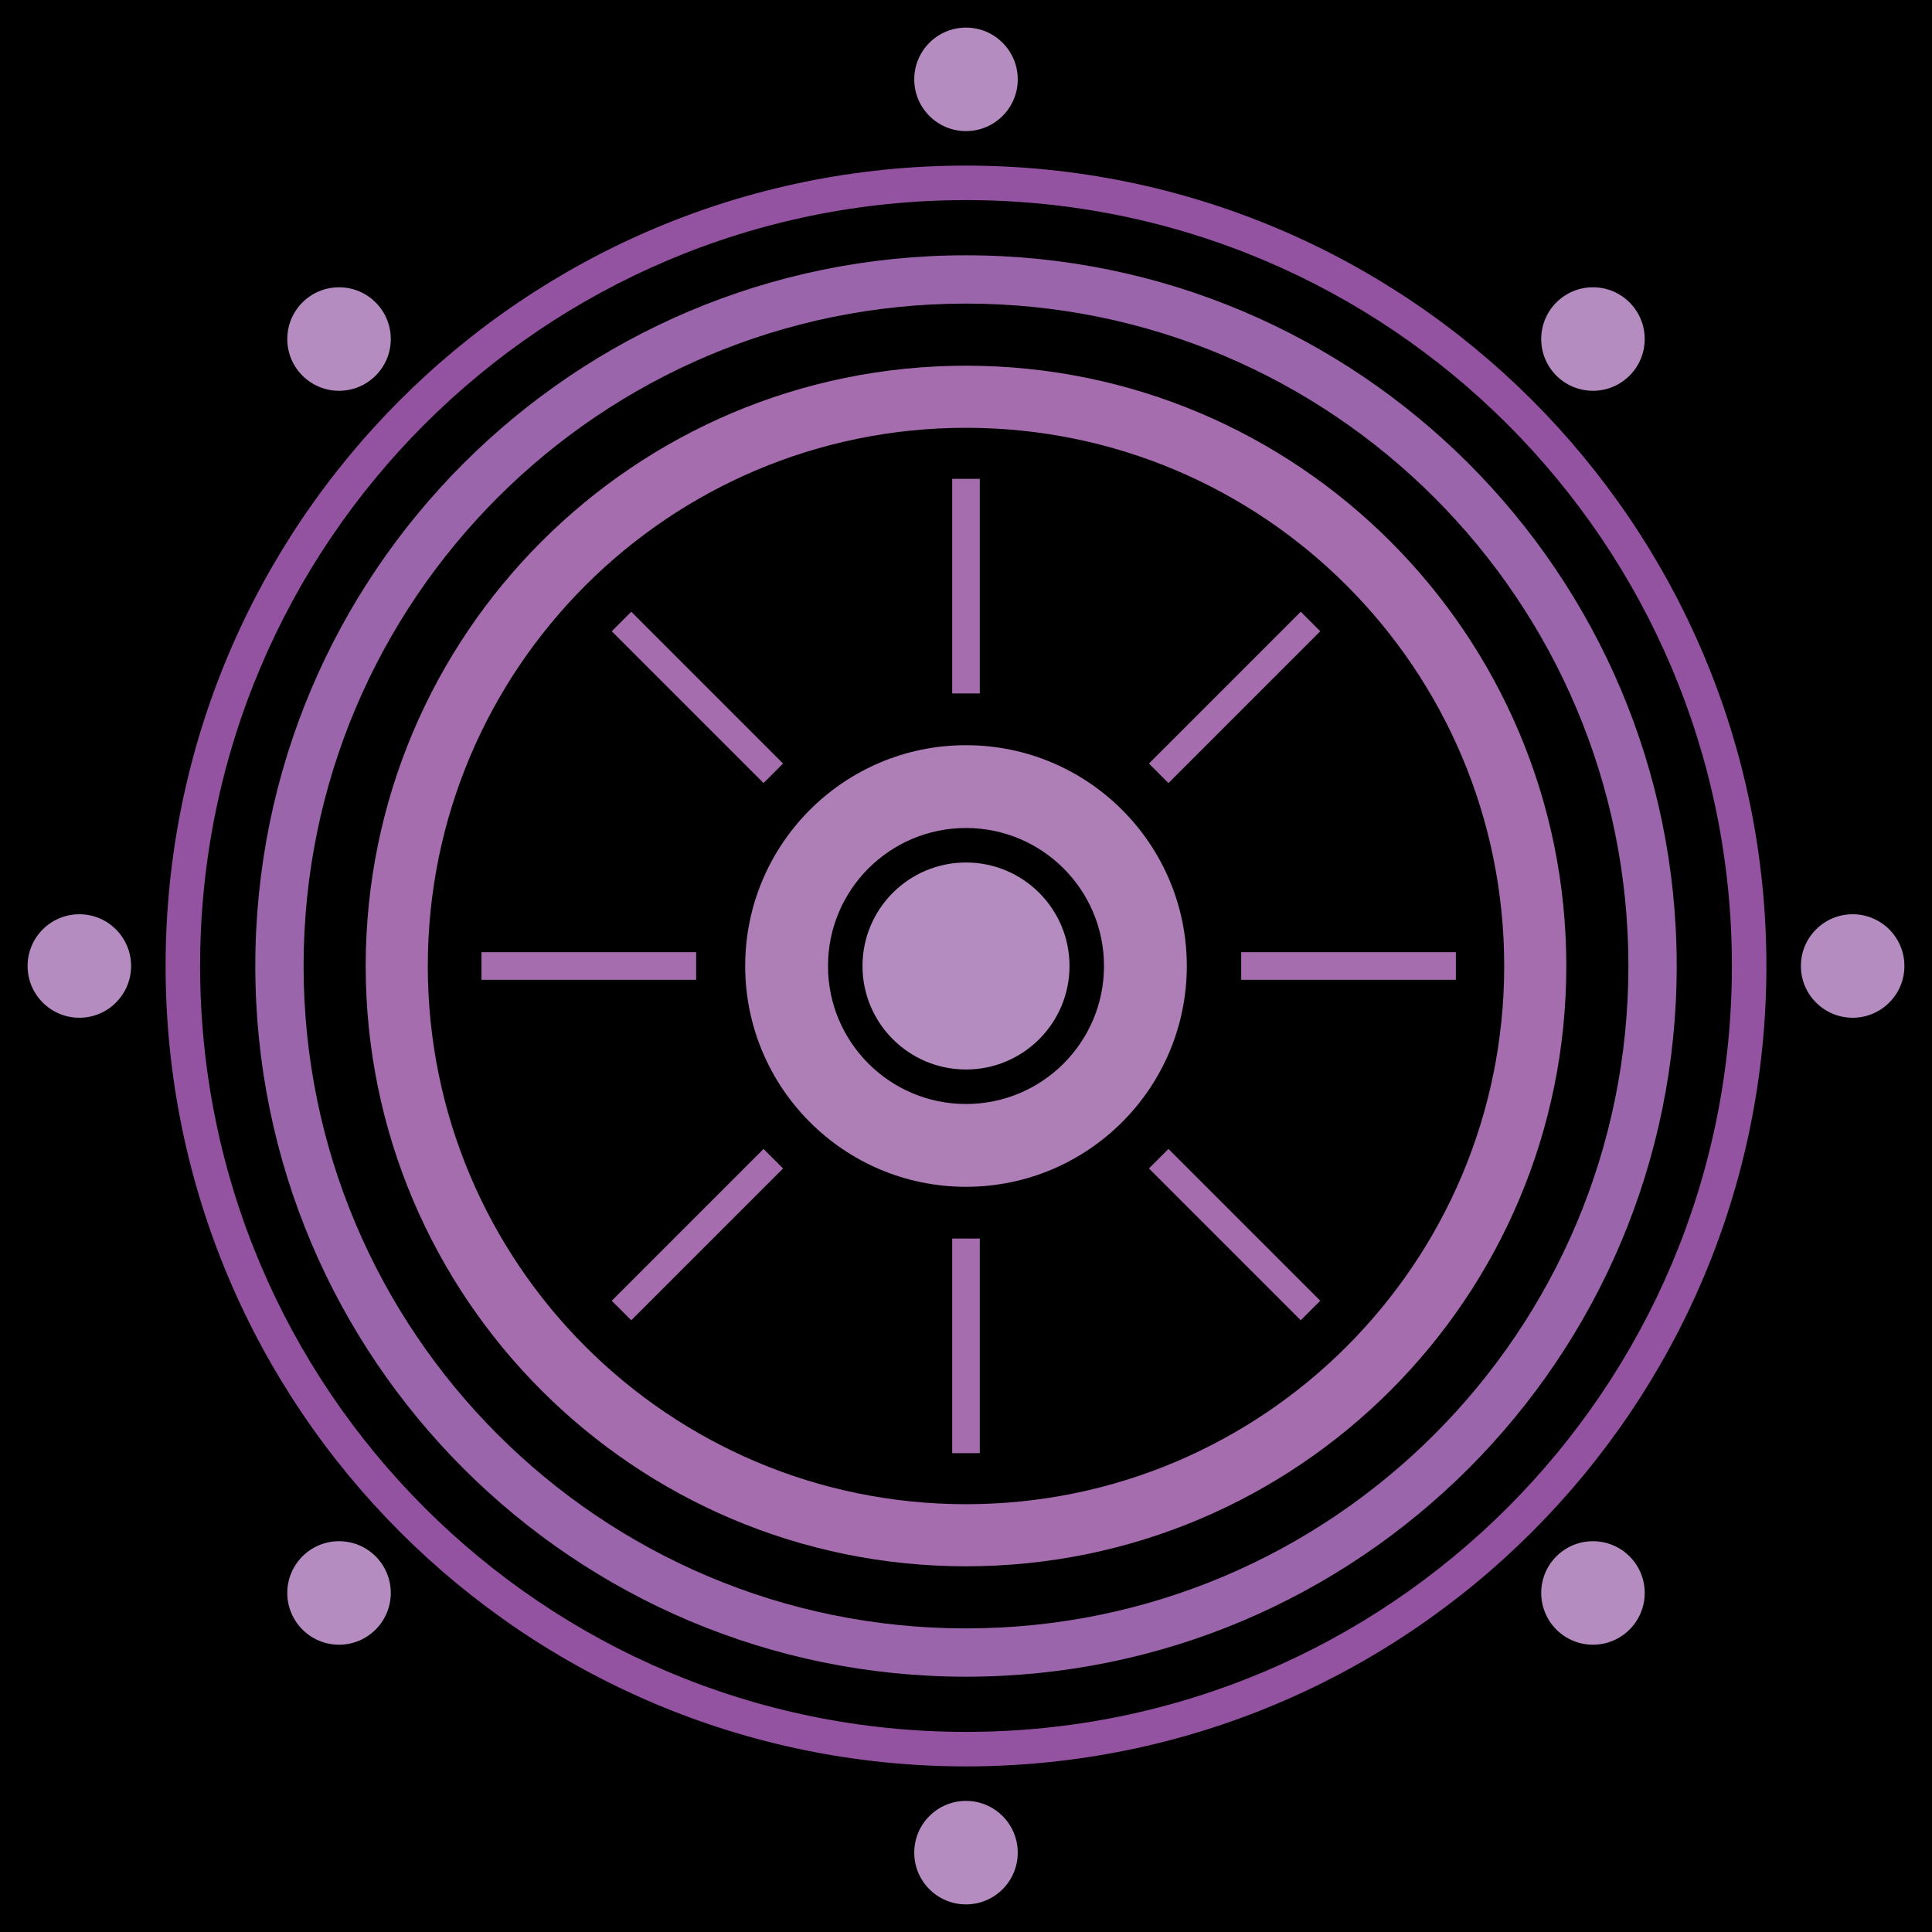
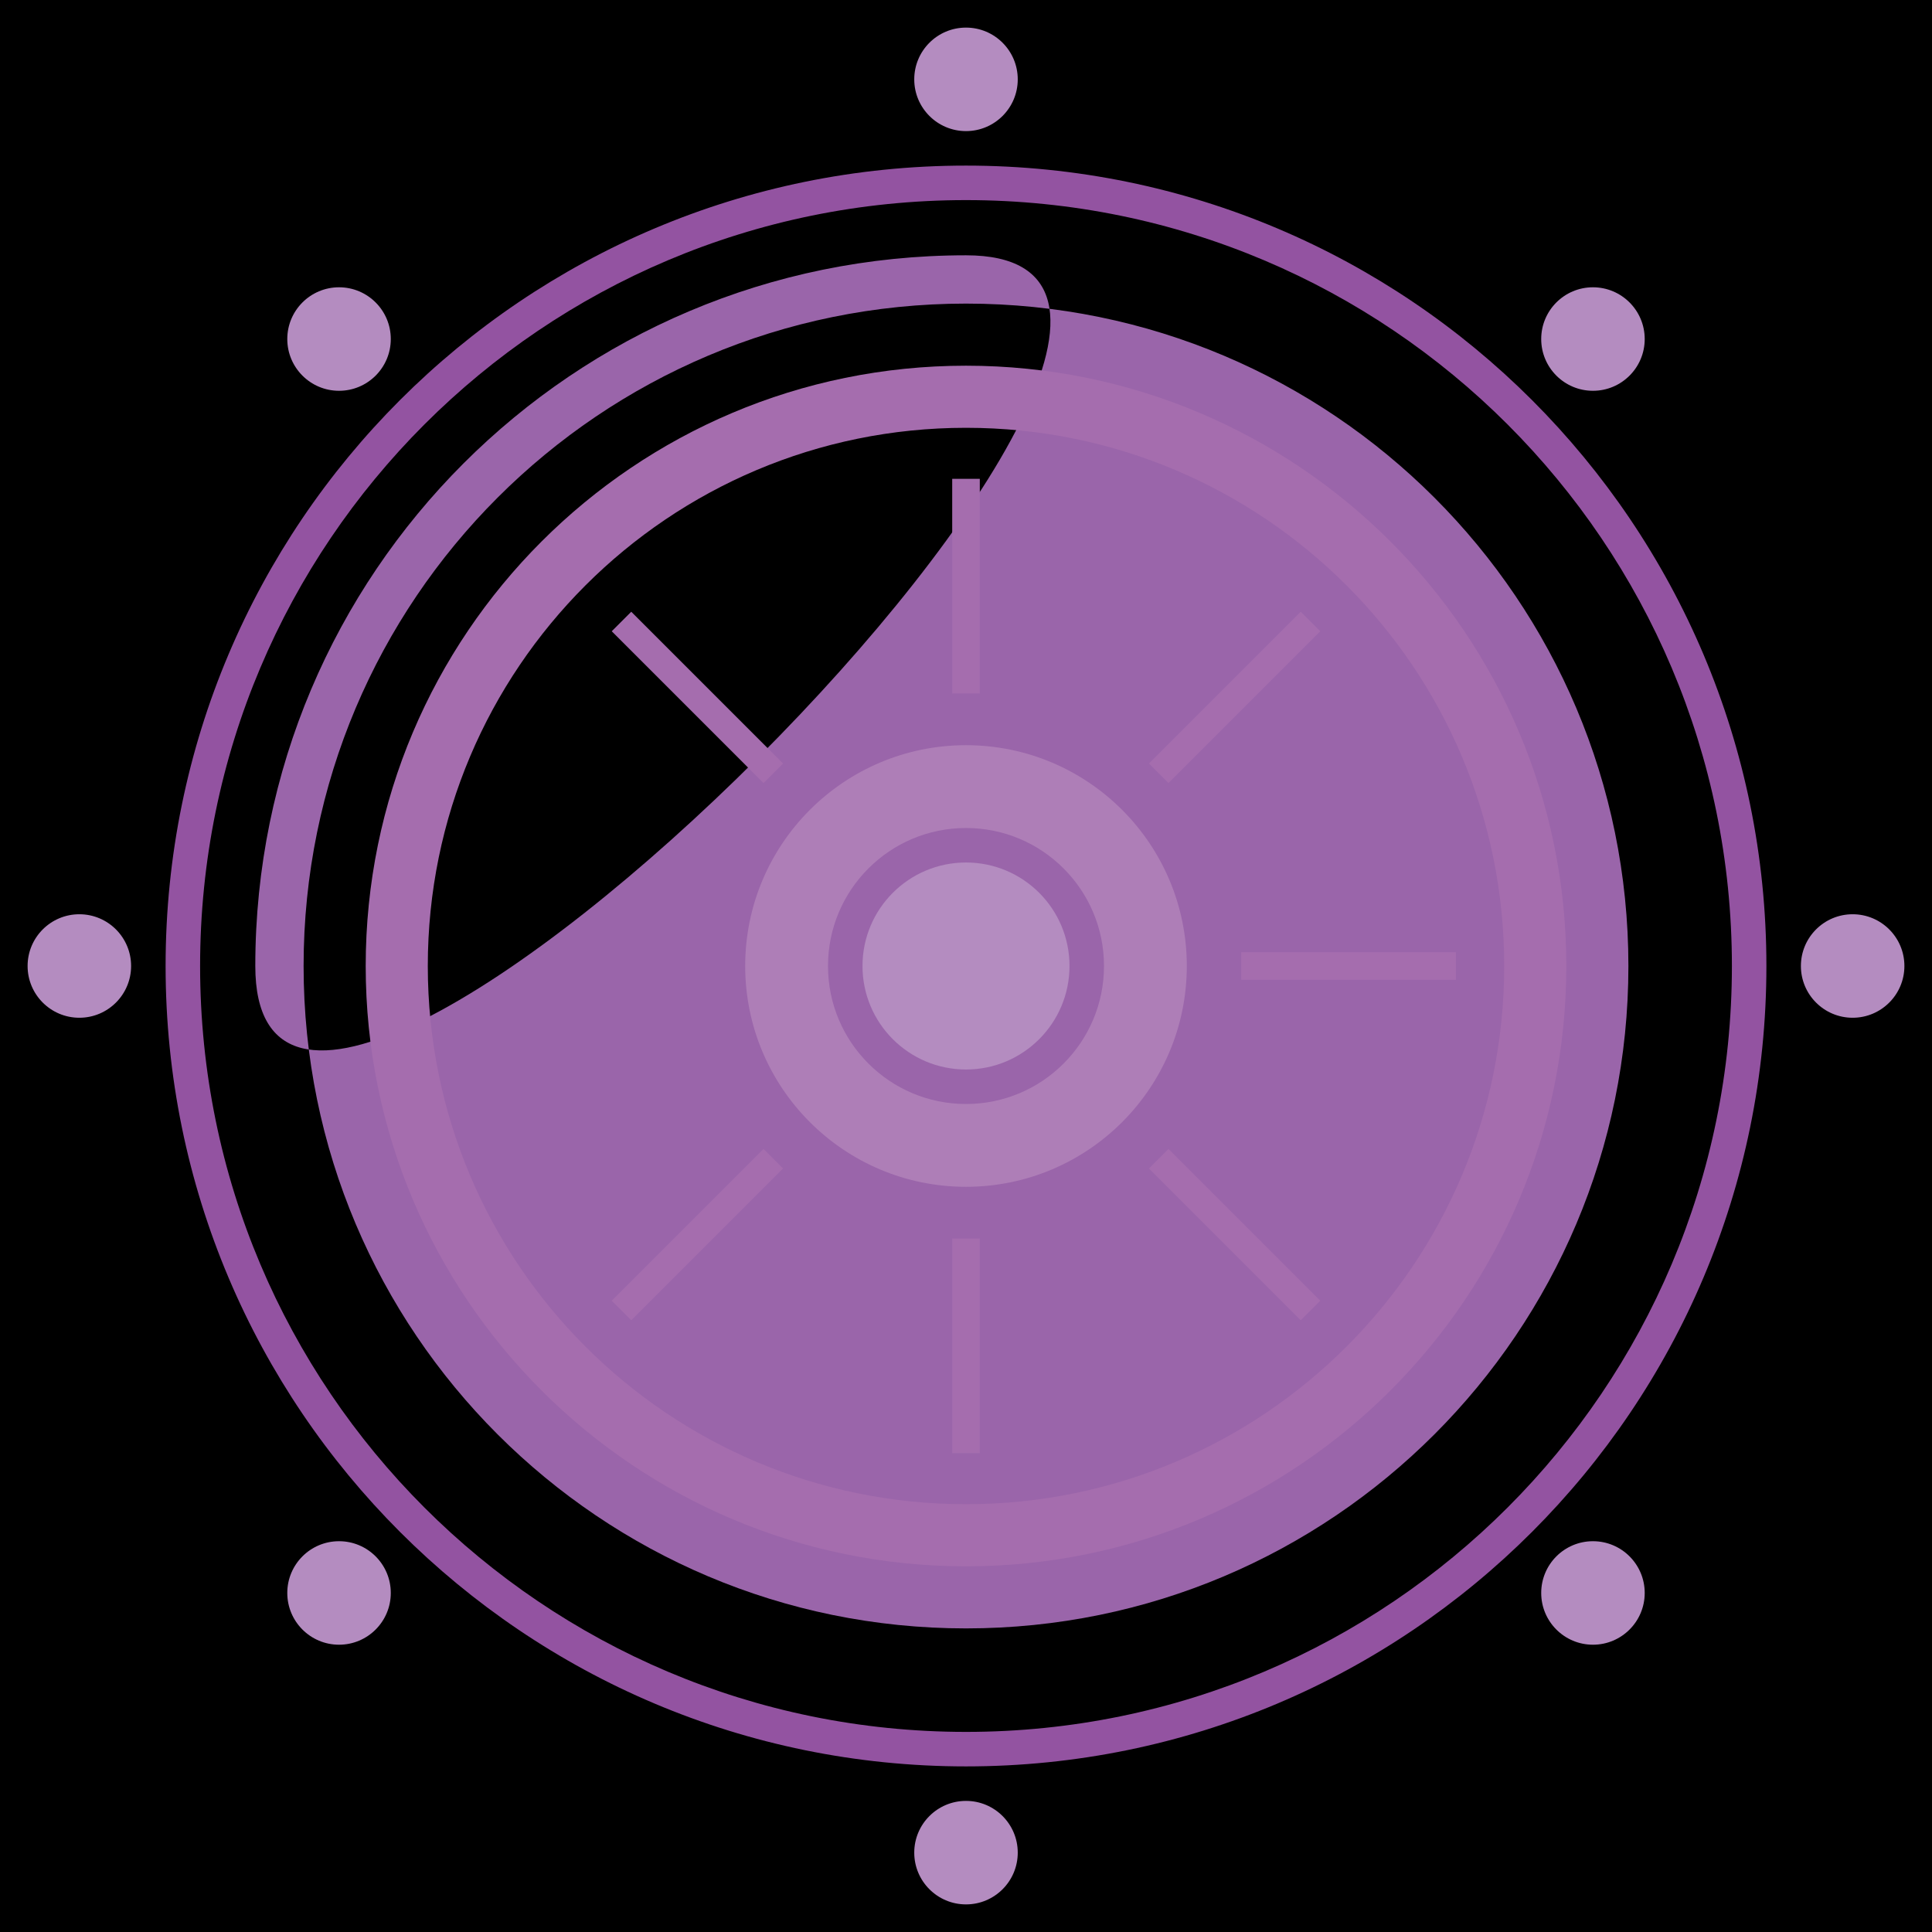
<svg xmlns="http://www.w3.org/2000/svg" version="1.1" width="700" height="700">
  <svg id="SvgjsSvg1034" data-name="Layer 1" viewBox="0 0 700 700">
    <defs>
      <style>
      .cls-1 {
        fill: #9a65aa;
      }

      .cls-2 {
        fill: #b48cc0;
      }

      .cls-3 {
        fill: #a56dae;
      }

      .cls-4 {
        fill: none;
        stroke: #a56dae;
        stroke-miterlimit: 10;
        stroke-width: 10px;
      }

      .cls-5 {
        fill: #9353a1;
      }

      .cls-6 {
        fill: #ae7eb7;
      }
    </style>
    </defs>
    <rect width="700" height="700" />
    <path class="cls-5" d="M350,72.5c-153.26,0-277.5,124.24-277.5,277.5s124.24,277.5,277.5,277.5,277.5-124.24,277.5-277.5S503.26,72.5,350,72.5ZM350,640c-160.16,0-290-129.84-290-290S189.84,60,350,60s290,129.84,290,290-129.84,290-290,290Z" />
-     <path class="cls-1" d="M350,92.5c-142.21,0-257.5,115.29-257.5,257.5s115.29,257.5,257.5,257.5,257.5-115.29,257.5-257.5S492.21,92.5,350,92.5ZM350,590c-132.55,0-240-107.45-240-240s107.45-240,240-240,240,107.45,240,240-107.45,240-240,240Z" />
+     <path class="cls-1" d="M350,92.5c-142.21,0-257.5,115.29-257.5,257.5S492.21,92.5,350,92.5ZM350,590c-132.55,0-240-107.45-240-240s107.45-240,240-240,240,107.45,240,240-107.45,240-240,240Z" />
    <path class="cls-3" d="M350,132.5c-120.12,0-217.5,97.38-217.5,217.5s97.38,217.5,217.5,217.5,217.5-97.38,217.5-217.5-97.38-217.5-217.5-217.5ZM350,545c-107.7,0-195-87.3-195-195s87.3-195,195-195,195,87.3,195,195-87.3,195-195,195Z" />
    <path class="cls-6" d="M350,270c-44.18,0-80,35.82-80,80s35.82,80,80,80,80-35.82,80-80-35.82-80-80-80ZM350,400c-27.61,0-50-22.39-50-50s22.39-50,50-50,50,22.39,50,50-22.39,50-50,50Z" />
    <circle class="cls-2" cx="350" cy="350" r="37.5" />
-     <path class="cls-4" d="M252.23,350c-25.93,0-51.85,0-77.78,0" />
    <path class="cls-4" d="M527.49,350c-25.93,0-51.85,0-77.78,0" />
    <path class="cls-4" d="M280.18,280.18c-18.33-18.33-36.67-36.67-55-55" />
    <path class="cls-4" d="M474.82,474.82c-18.33-18.33-36.67-36.67-55-55" />
    <path class="cls-4" d="M350,251.26c0-25.93,0-51.85,0-77.78" />
    <path class="cls-4" d="M350,526.52c0-25.93,0-51.85,0-77.78" />
    <path class="cls-4" d="M419.82,280.18c18.33-18.33,36.67-36.67,55-55" />
    <path class="cls-4" d="M225.18,474.82c18.33-18.33,36.67-36.67,55-55" />
    <circle class="cls-2" cx="671.25" cy="350" r="18.75" />
    <circle class="cls-2" cx="28.75" cy="350" r="18.75" />
    <circle class="cls-2" cx="350" cy="28.75" r="18.75" />
    <circle class="cls-2" cx="350" cy="671.25" r="18.75" />
    <circle class="cls-2" cx="577.16" cy="122.84" r="18.75" />
    <circle class="cls-2" cx="122.84" cy="577.16" r="18.75" />
    <circle class="cls-2" cx="577.16" cy="577.16" r="18.75" />
    <circle class="cls-2" cx="122.84" cy="122.84" r="18.75" />
  </svg>
  <style>@media (prefers-color-scheme: light) { :root { filter: none; } }
@media (prefers-color-scheme: dark) { :root { filter: none; } }
</style>
</svg>